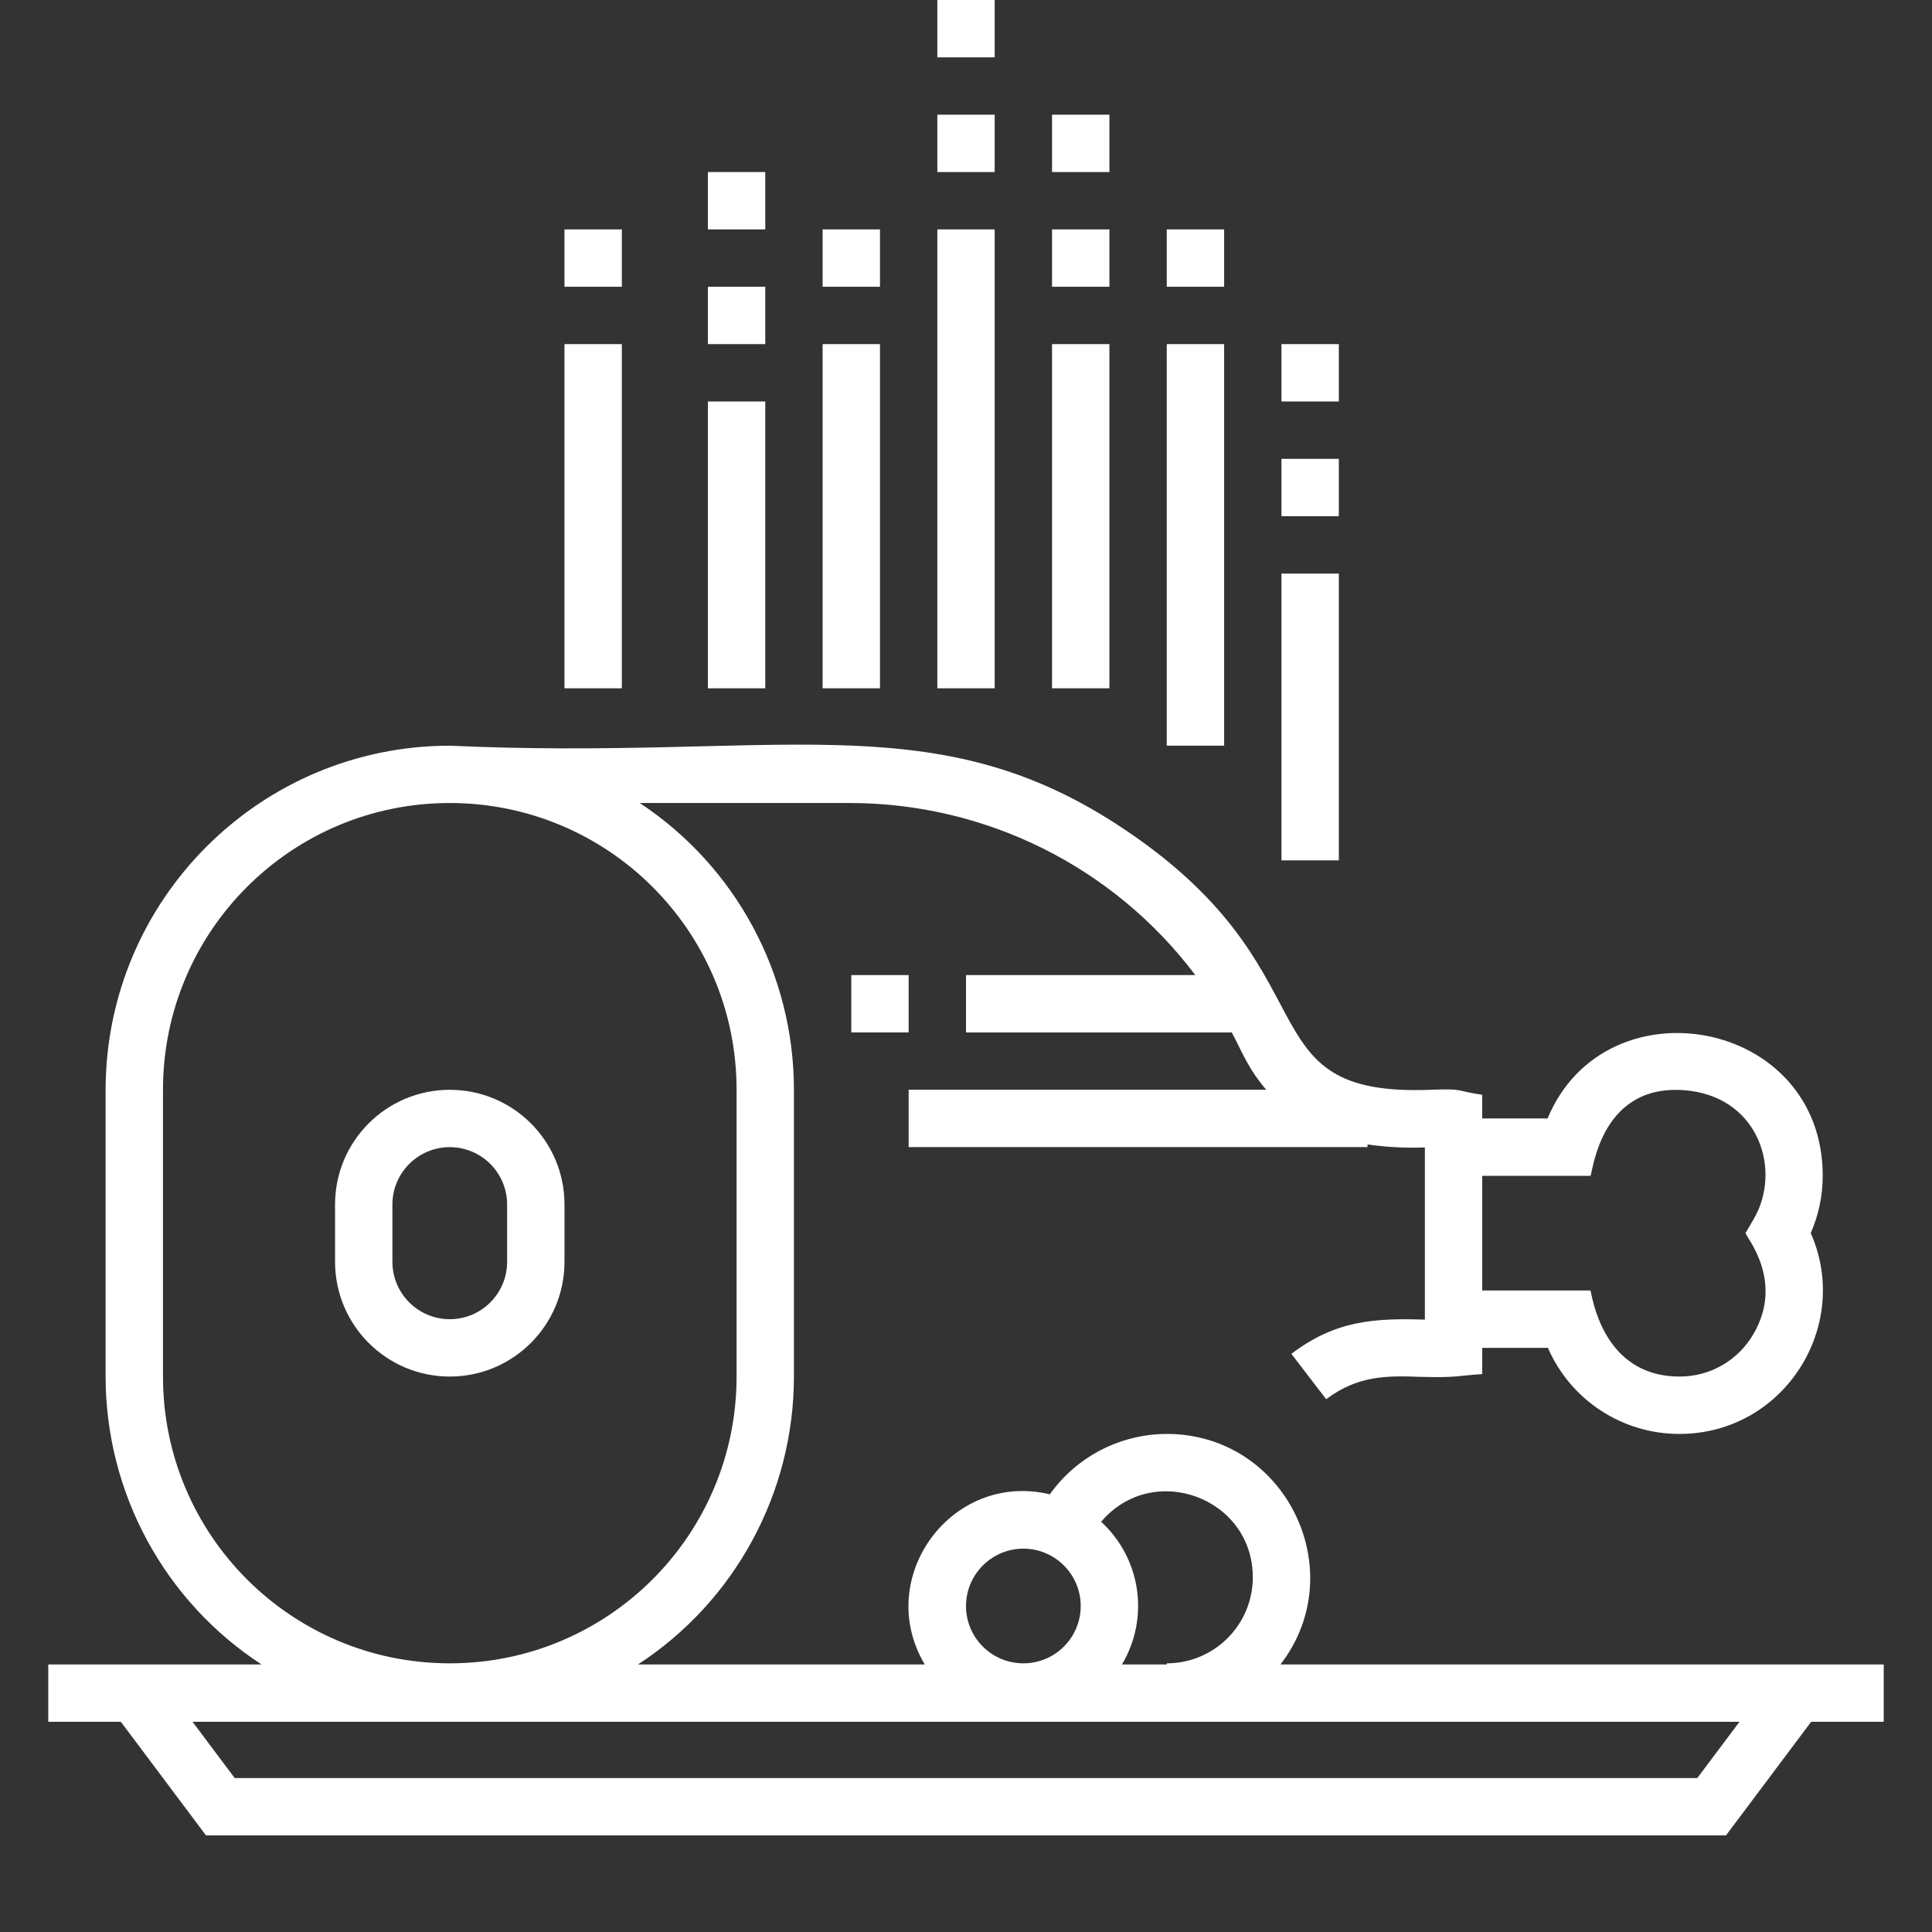
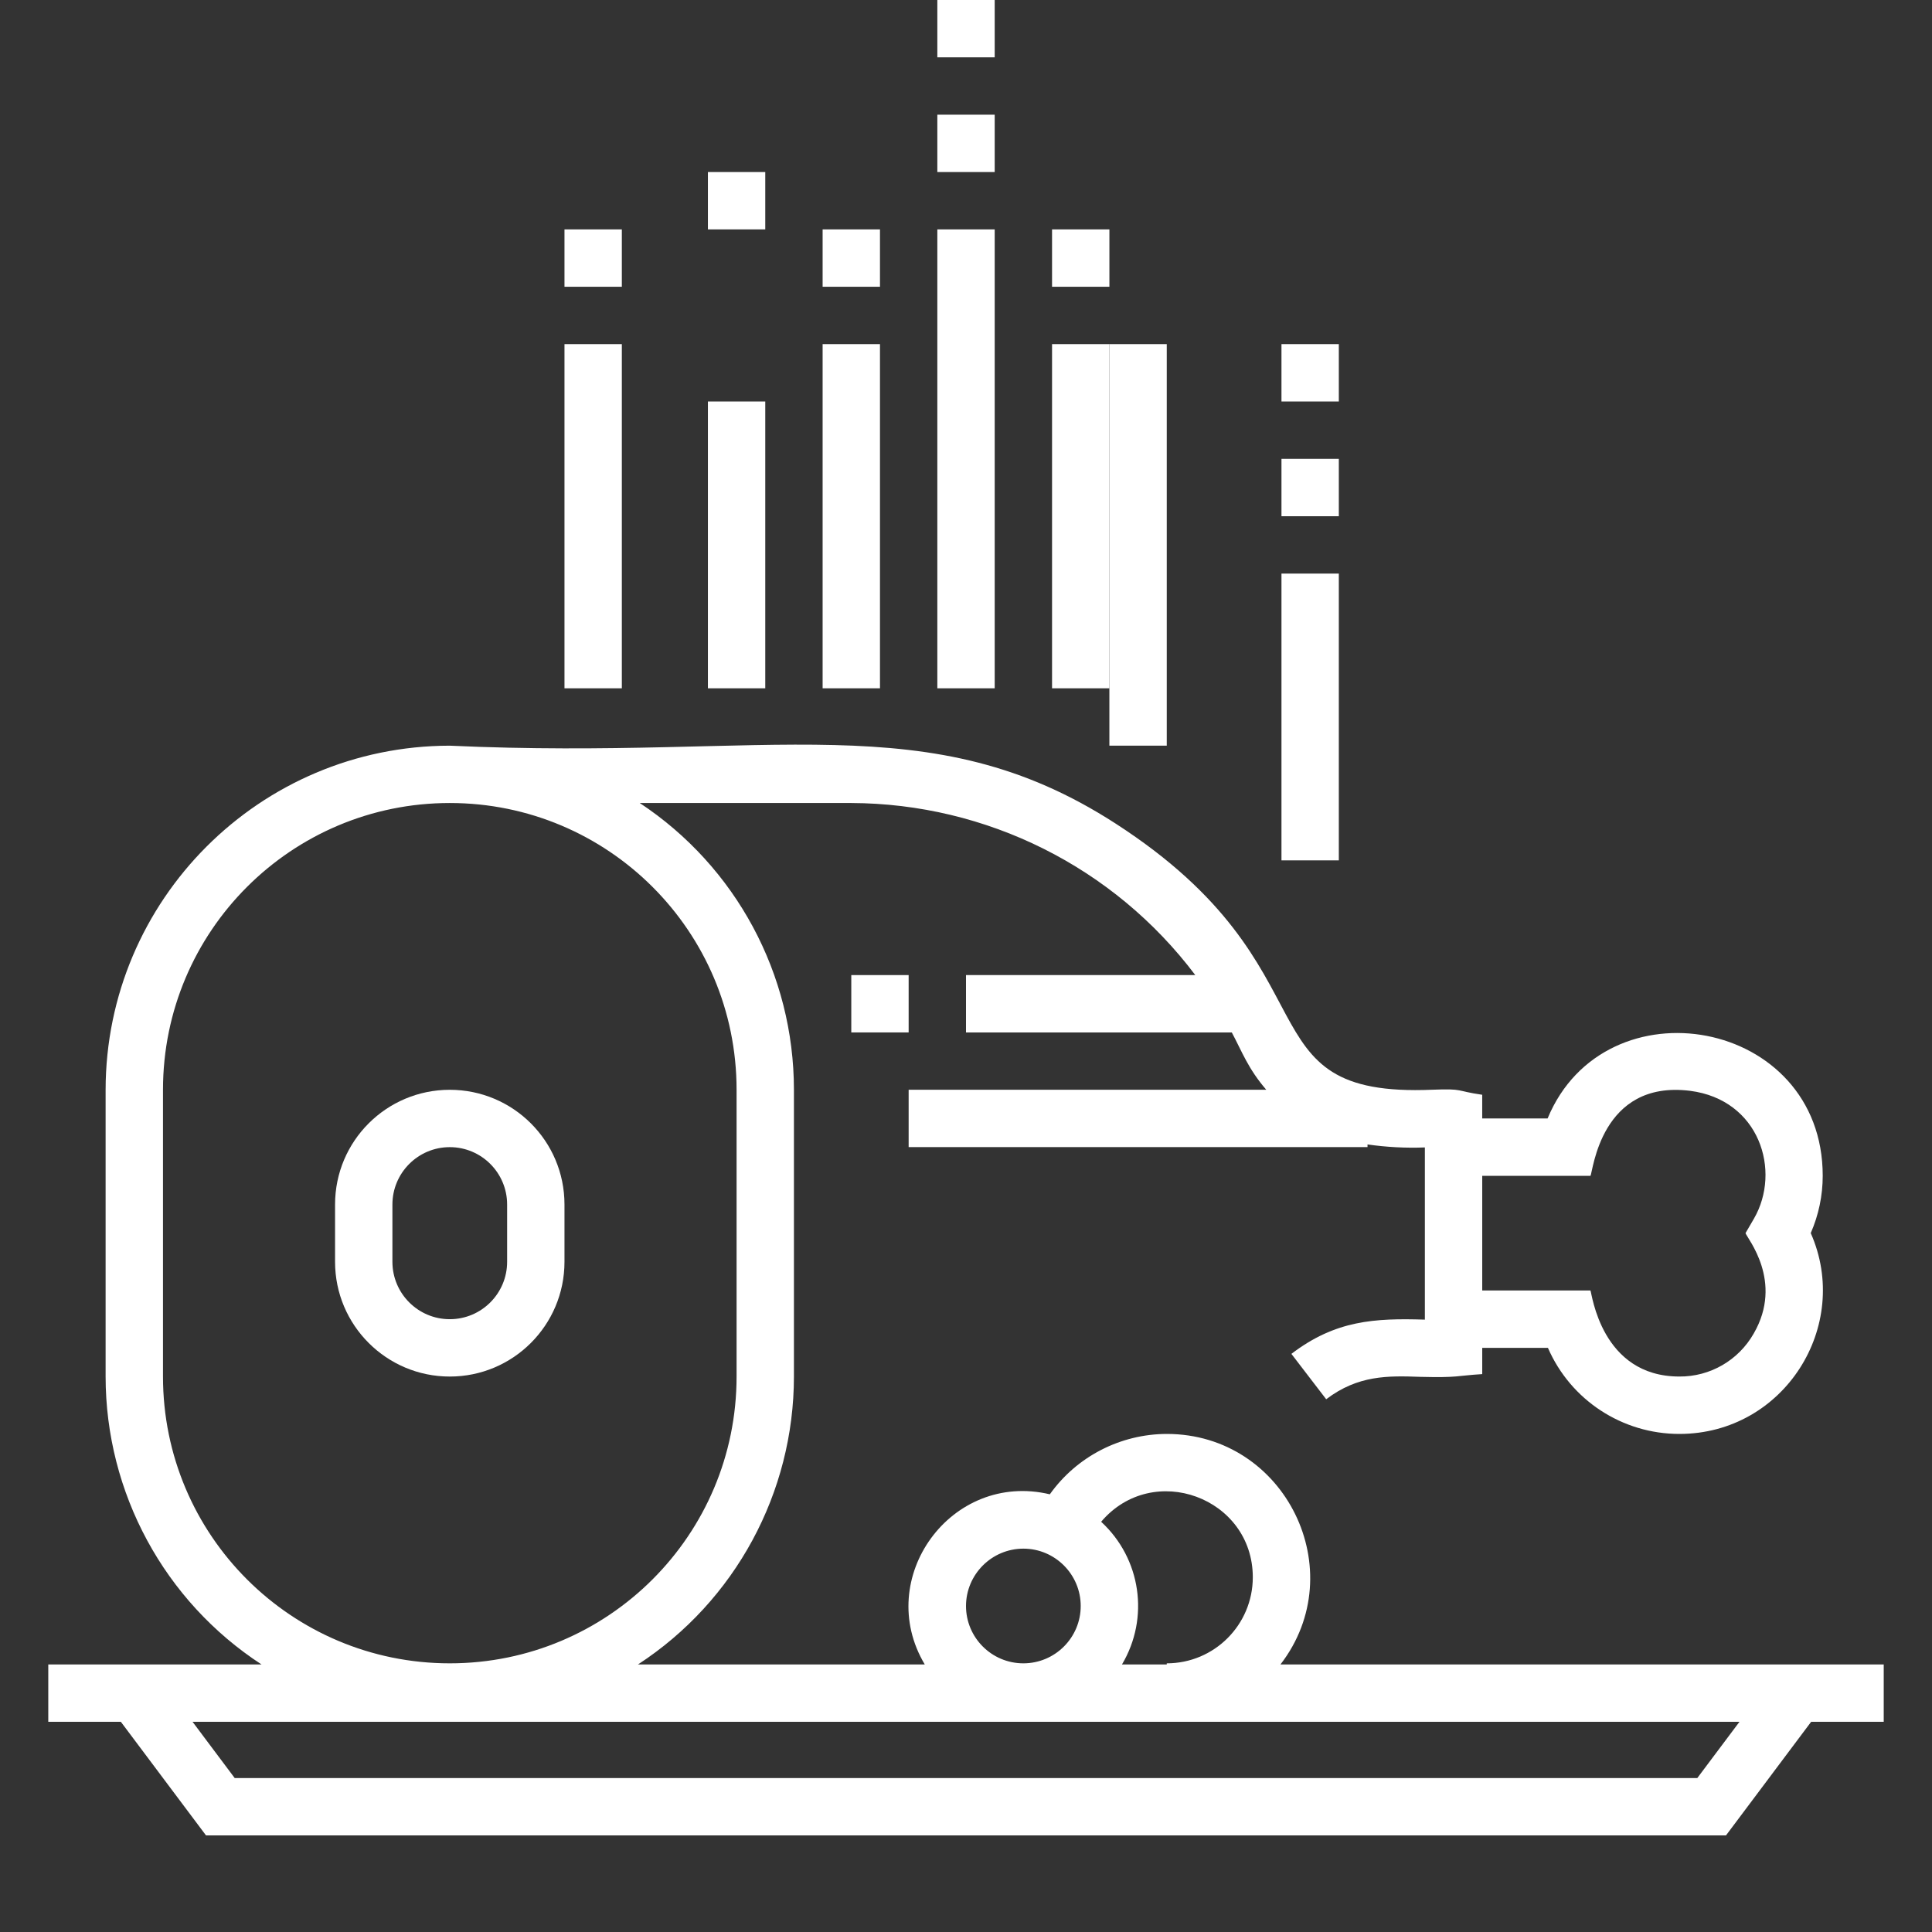
<svg xmlns="http://www.w3.org/2000/svg" version="1.1" id="圖層_1" x="0px" y="0px" width="80px" height="80px" viewBox="0 0 80 80" enable-background="new 0 0 80 80" xml:space="preserve">
  <rect x="0" y="0" width="80" height="80" fill="#333333" stroke="none" />
  <g id="_21_Steak_Meat">
    <g id="Outline">
      <path fill="#FFFFFF" d="M53.021,68.922c2.981-3.865,0.217-9.546-4.708-9.546c-1.921,0.005-3.728,0.935-4.842,2.5    c-4.086-0.972-7.308,3.478-5.178,7.046H26.417c4.026-2.623,6.456-7.114,6.458-11.922V45.124    c-0.002-4.784-2.397-9.237-6.384-11.873h8.759c5.601,0.021,10.871,2.648,14.244,7.125H40v2.375h11.006    c0.433,0.813,0.672,1.496,1.427,2.373H37.625v2.375h19.001v-0.11c0.787,0.112,1.58,0.155,2.375,0.124v7.13    c-2.076-0.064-3.701,0.023-5.527,1.418l1.441,1.879c1.318-1.004,2.568-0.975,3.887-0.928c1.602,0.041,1.498-0.047,2.574-0.113    v-1.086h2.721c0.941,2.168,3.082,3.564,5.442,3.563c4.339,0,7.141-4.474,5.44-8.316c0.327-0.75,0.496-1.555,0.496-2.373    c0-6.541-9.012-8.119-11.392-2.375h-2.708v-0.98c-1.122-0.162-0.746-0.26-2.059-0.209c-8.058,0.341-3.764-4.984-13.129-11.026    c-7.714-4.981-14.151-2.603-27.564-3.22c-7.865,0.01-14.239,6.383-14.25,14.248V57c0.002,4.808,2.429,9.299,6.457,11.922H1.999    v2.375h3.006L8.53,76H71.47l3.525-4.703h3.006v-2.375H53.021z M61.376,48.688h4.481c0.106-0.148,0.411-3.979,4.121-3.52    c2.88,0.366,3.794,3.318,2.646,5.299l-0.346,0.594c0.069,0.217,1.587,1.999,0.34,4.157c-0.629,1.107-1.805,1.791-3.08,1.781    c-3.244,0-3.621-3.461-3.681-3.563h-4.481V48.688z M51.876,65.313c-0.003,1.97-1.597,3.561-3.563,3.562v0.047h-1.855    c1.148-1.927,0.791-4.387-0.862-5.909C47.741,60.485,51.876,62.012,51.876,65.313z M42.375,64.126    c1.313,0,2.375,1.069,2.375,2.375c0,1.308-1.062,2.374-2.375,2.374S40,67.809,40,66.501    C40.002,65.195,41.062,64.128,42.375,64.126z M6.749,57V45.126c0-6.567,5.318-11.875,11.875-11.875S30.5,38.559,30.5,45.126V57    c0,6.564-5.319,11.875-11.876,11.875S6.749,63.564,6.749,57z M70.282,73.625H9.718l-1.744-2.328h64.053L70.282,73.625z" />
      <path fill="#FFFFFF" d="M53.063,23.751h2.375v11.875h-2.375V23.751z" />
-       <path fill="#FFFFFF" d="M48.313,14.249h2.376v16.627h-2.376V14.249z" />
+       <path fill="#FFFFFF" d="M48.313,14.249v16.627h-2.376V14.249z" />
      <path fill="#FFFFFF" d="M43.563,14.249h2.375v14.252h-2.375V14.249z" />
      <path fill="#FFFFFF" d="M38.813,9.499h2.375v19.002h-2.375V9.499z" />
      <path fill="#FFFFFF" d="M34.063,14.249h2.375v14.252h-2.375V14.249z" />
      <path fill="#FFFFFF" d="M29.313,16.625h2.375v11.876h-2.375V16.625z" />
-       <path fill="#FFFFFF" d="M29.313,11.874h2.375v2.375h-2.375V11.874z" />
      <path fill="#FFFFFF" d="M29.313,7.124h2.375v2.375h-2.375V7.124z" />
      <path fill="#FFFFFF" d="M53.063,14.249h2.375v2.376h-2.375V14.249z" />
      <path fill="#FFFFFF" d="M53.063,19h2.375v2.376h-2.375V19z" />
-       <path fill="#FFFFFF" d="M48.313,9.499h2.376v2.375h-2.376V9.499z" />
      <path fill="#FFFFFF" d="M43.563,9.499h2.375v2.375h-2.375V9.499z" />
-       <path fill="#FFFFFF" d="M43.563,4.749h2.375v2.375h-2.375V4.749z" />
      <path fill="#FFFFFF" d="M34.063,9.499h2.375v2.375h-2.375V9.499z" />
      <path fill="#FFFFFF" d="M23.374,14.249h2.375v14.252h-2.375V14.249z" />
      <path fill="#FFFFFF" d="M23.374,9.499h2.375v2.375h-2.375V9.499z" />
      <path fill="#FFFFFF" d="M38.813,4.749h2.375v2.375h-2.375V4.749z" />
      <path fill="#FFFFFF" d="M38.813,0h2.375v2.374h-2.375V0z" />
      <path fill="#FFFFFF" d="M23.374,52.249v-2.373c0-2.629-2.129-4.75-4.75-4.75c-2.619,0-4.75,2.121-4.75,4.75v2.373    c0,2.626,2.131,4.751,4.75,4.751C21.245,57,23.374,54.875,23.374,52.249z M16.249,52.249v-2.373c0-1.308,1.062-2.375,2.375-2.375    c1.314,0,2.375,1.067,2.375,2.375v2.373c0,1.309-1.061,2.376-2.375,2.376C17.311,54.625,16.249,53.558,16.249,52.249z" />
      <path fill="#FFFFFF" d="M35.25,40.376h2.375v2.375H35.25V40.376z" />
    </g>
  </g>
</svg>